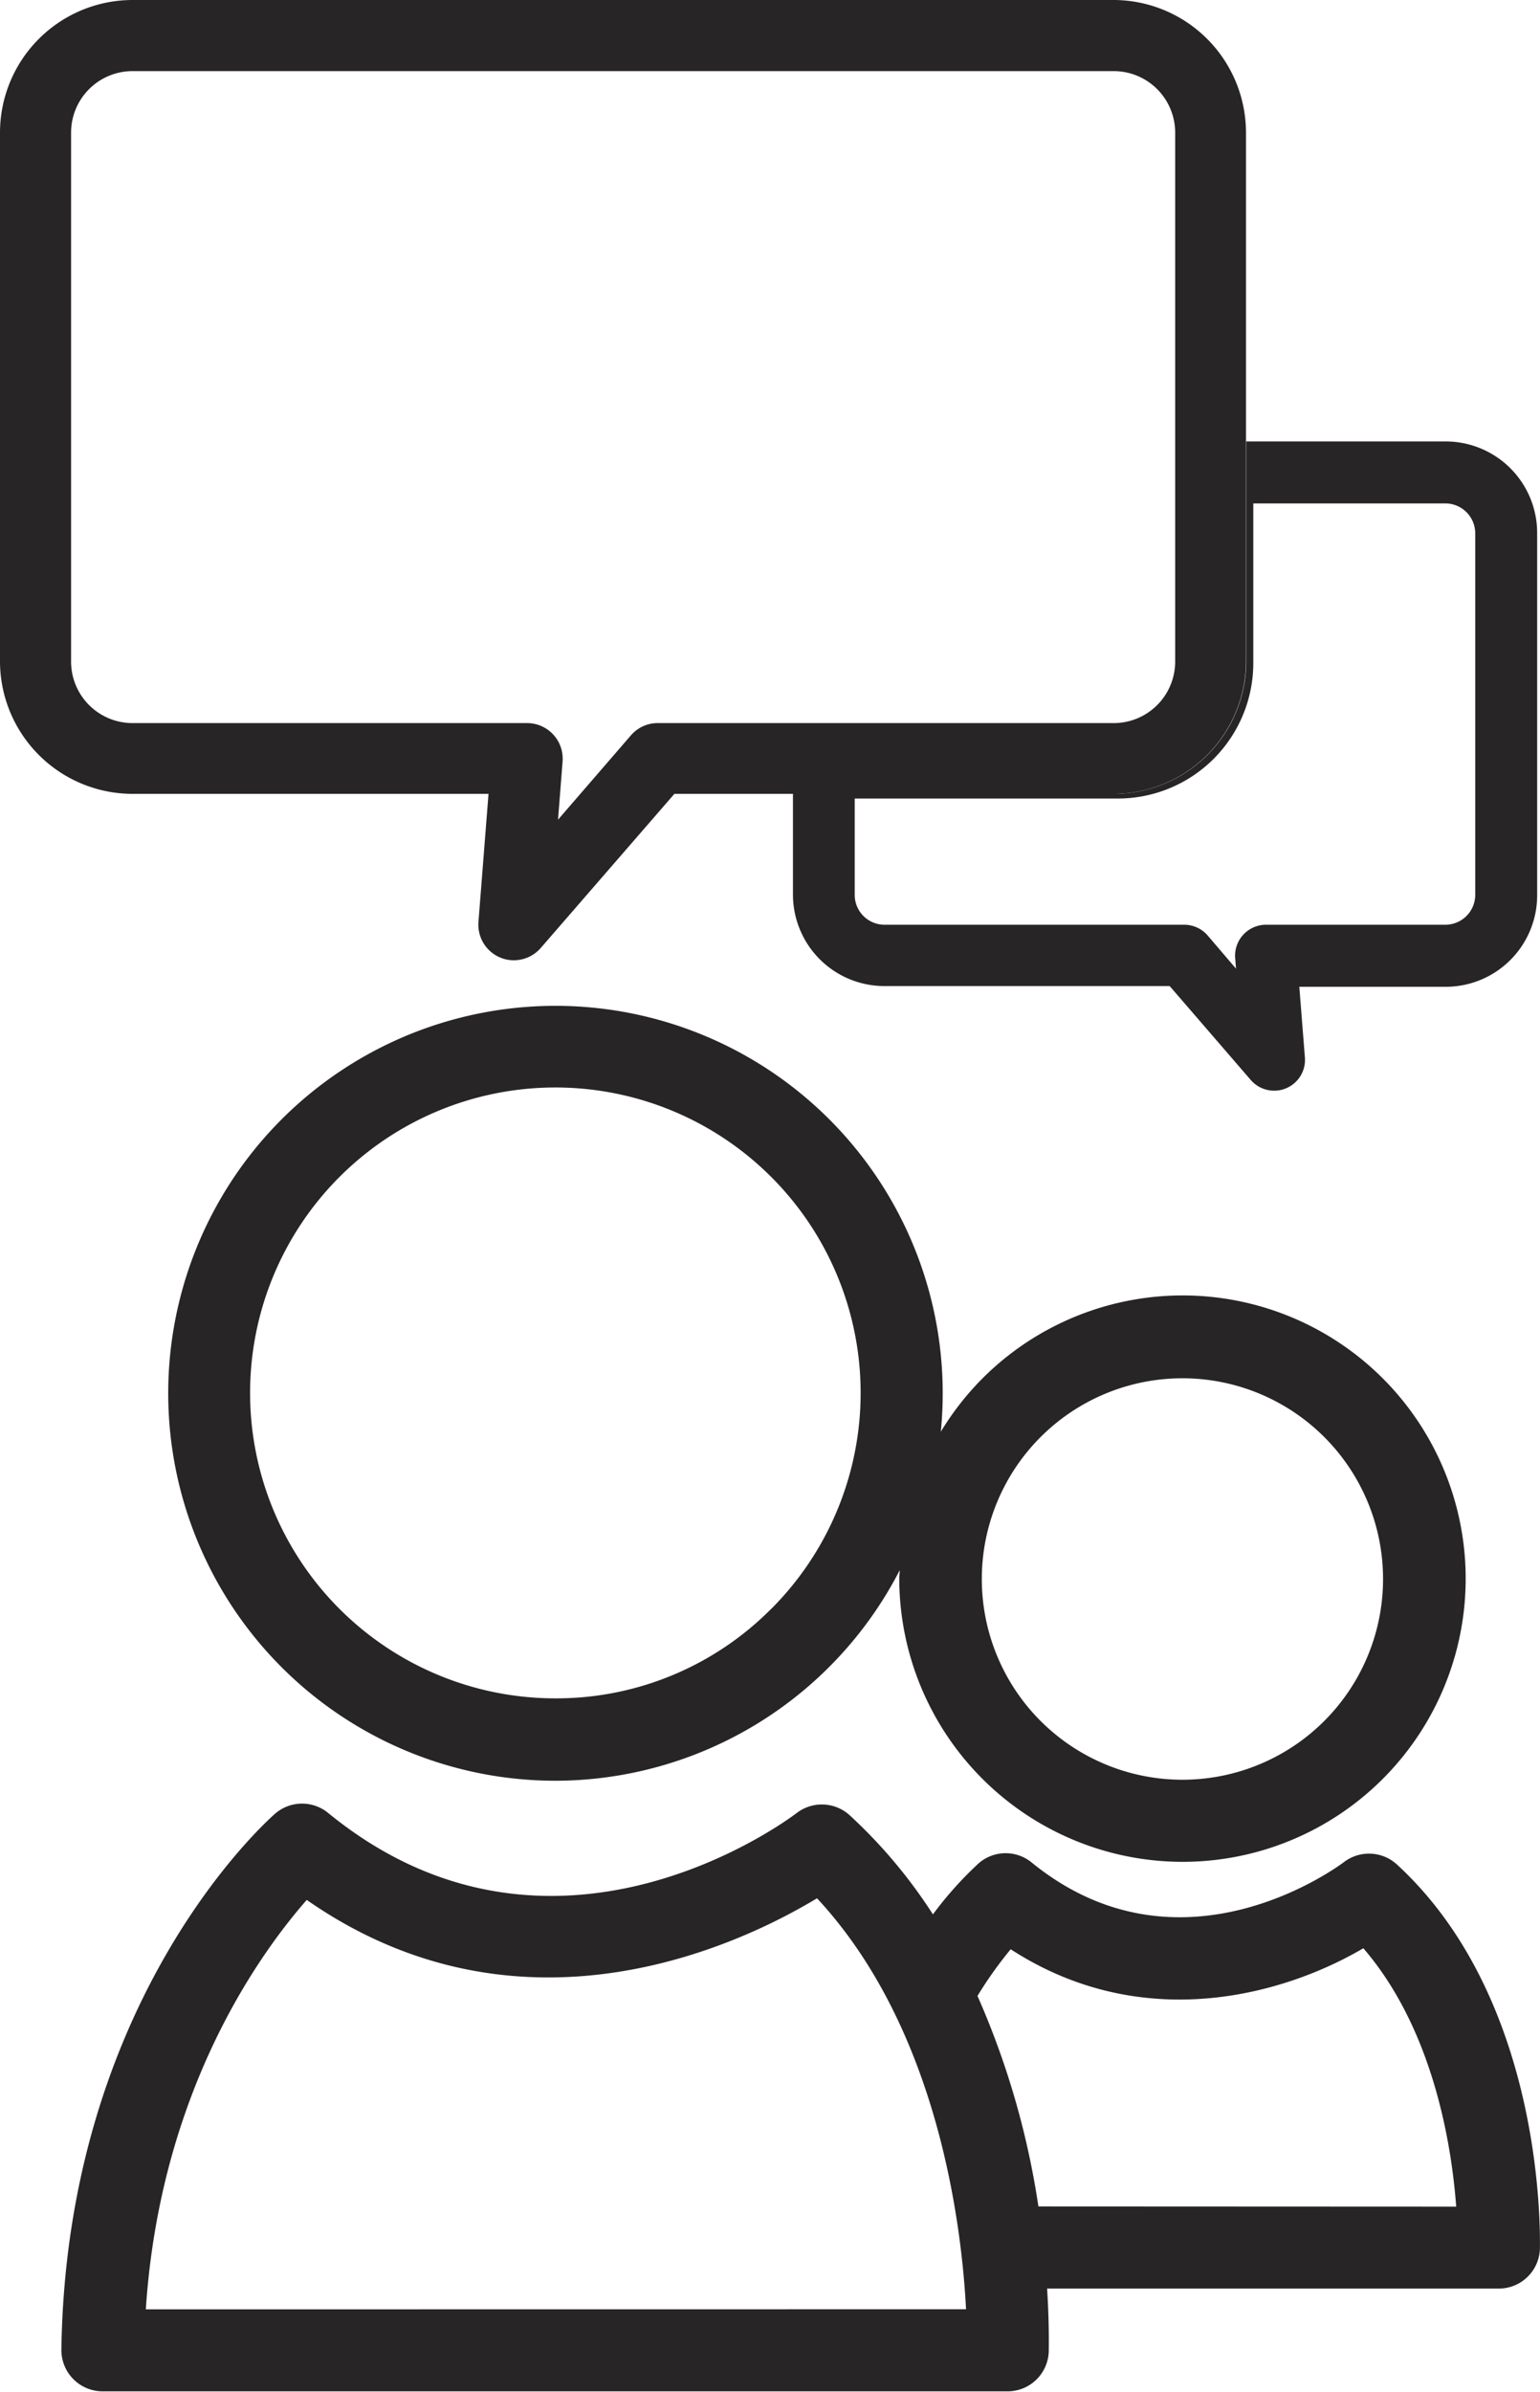
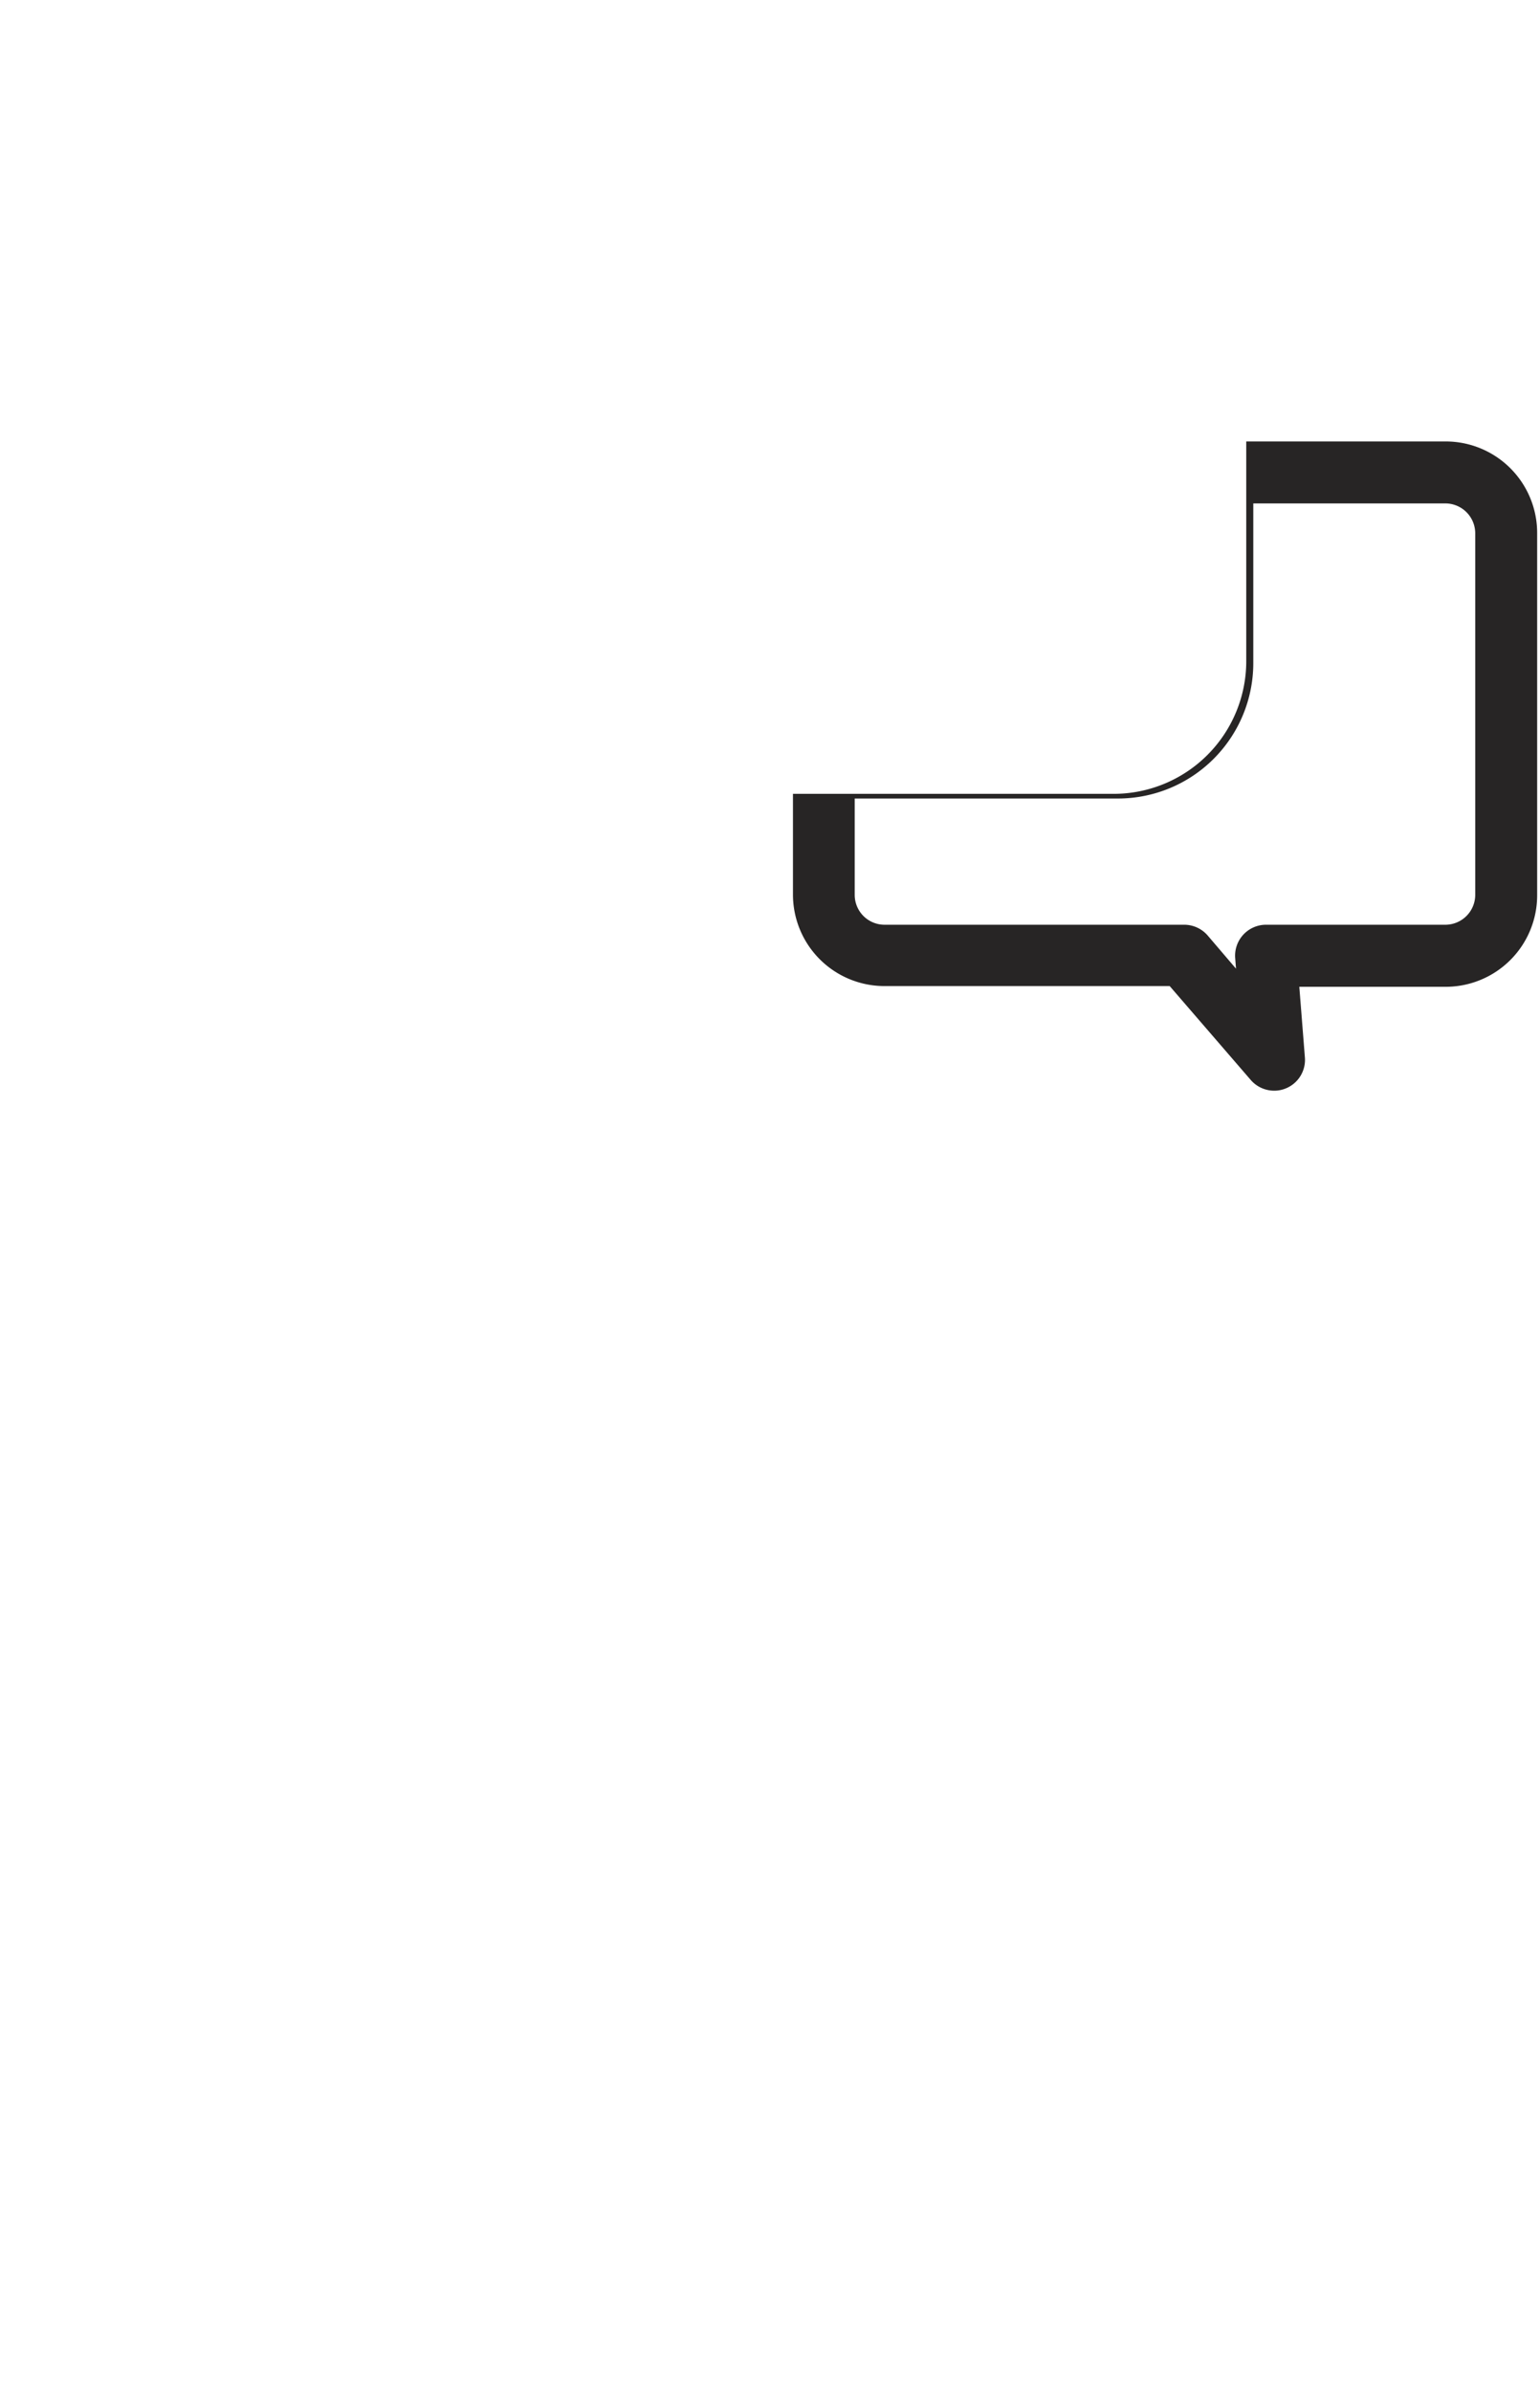
<svg xmlns="http://www.w3.org/2000/svg" viewBox="0 0 168.34 261.3">
  <defs>
    <style>.cls-1{fill:#272525;}</style>
  </defs>
  <g id="Calque_2" data-name="Calque 2">
    <g id="Layer_1" data-name="Layer 1">
-       <path class="cls-1" d="M168.33,245.69c0-1.09.69-27-15.64-42a4.52,4.52,0,0,0-5.77-.26c-.72.54-17.91,13.27-34.15.05a4.49,4.49,0,0,0-5.79.09,40,40,0,0,0-5,5.58,55.45,55.45,0,0,0-9.1-10.83,4.52,4.52,0,0,0-5.77-.26c-1.08.83-26.8,20-51.25,0a4.5,4.5,0,0,0-5.79.09c-.93.82-22.81,20.26-23.36,58.55a4.51,4.51,0,0,0,4.5,4.56l98.93,0a4.5,4.5,0,0,0,4.5-4.35c0-.38.07-2.94-.18-6.88h49.33A4.49,4.49,0,0,0,168.33,245.69ZM15.94,252.3c1.58-24,12.57-39,17.59-44.73,23.37,16.28,47.2,5,55.78-.18,13.25,14.25,15.82,35.76,16.29,44.9Zm97.57-11.24a89.57,89.57,0,0,0-6.66-23,43.68,43.68,0,0,1,3.63-5.1c14.44,9.36,29.86,5,38.55-.11,7.7,8.94,9.66,21.64,10.15,28.23Z" />
      <path class="cls-1" d="M121.75,86.73H86.68v11a10,10,0,0,0,10,10h31.18L136.73,118a3.39,3.39,0,0,0,2.55,1.16,3.28,3.28,0,0,0,1.3-.26,3.36,3.36,0,0,0,2.06-3.37l-.61-7.72h16a10,10,0,0,0,10-10V58.23a10,10,0,0,0-10-10H136.23v24A14.5,14.5,0,0,1,121.75,86.73ZM137,72.45V55h21a3.27,3.27,0,0,1,3.26,3.26V97.77a3.27,3.27,0,0,1-3.26,3.26H138.38a3.38,3.38,0,0,0-3.36,3.64l.09,1.16L132,102.19a3.39,3.39,0,0,0-2.54-1.16H96.69a3.26,3.26,0,0,1-3.26-3.26V87.24h28.81A14.8,14.8,0,0,0,137,72.45Z" />
-       <path class="cls-1" d="M0,72.25A14.5,14.5,0,0,0,14.48,86.73H53.4l-1.1,14a3.89,3.89,0,0,0,2.37,3.88,3.8,3.8,0,0,0,1.51.3,3.89,3.89,0,0,0,2.92-1.33L73.72,86.73h48a14.5,14.5,0,0,0,14.48-14.48V14.49A14.5,14.5,0,0,0,121.75,0H14.48A14.5,14.5,0,0,0,0,14.49ZM7.77,14.49a6.72,6.72,0,0,1,6.71-6.72H121.75a6.72,6.72,0,0,1,6.71,6.72V72.25A6.72,6.72,0,0,1,121.75,79H72A3.86,3.86,0,0,0,69,80.3l-8,9.25.5-6.4A3.89,3.89,0,0,0,57.6,79H14.48a6.72,6.72,0,0,1-6.71-6.71Z" />
-       <path class="cls-1" d="M129.26,203.41h0a30.94,30.94,0,1,0-21.88-52.8,31.19,31.19,0,0,0-4.54,5.81,42.33,42.33,0,1,0-42.12,38.13h0a42.41,42.41,0,0,0,37.63-23c0,.31-.05.62-.05.93A31,31,0,0,0,129.26,203.41ZM113.75,157a21.93,21.93,0,1,1,15.52,37.44h0A21.93,21.93,0,0,1,113.75,157ZM84.29,175.78a33.09,33.09,0,0,1-23.55,9.77h0a33.37,33.37,0,1,1,23.56-9.77Z" />
    </g>
  </g>
</svg>